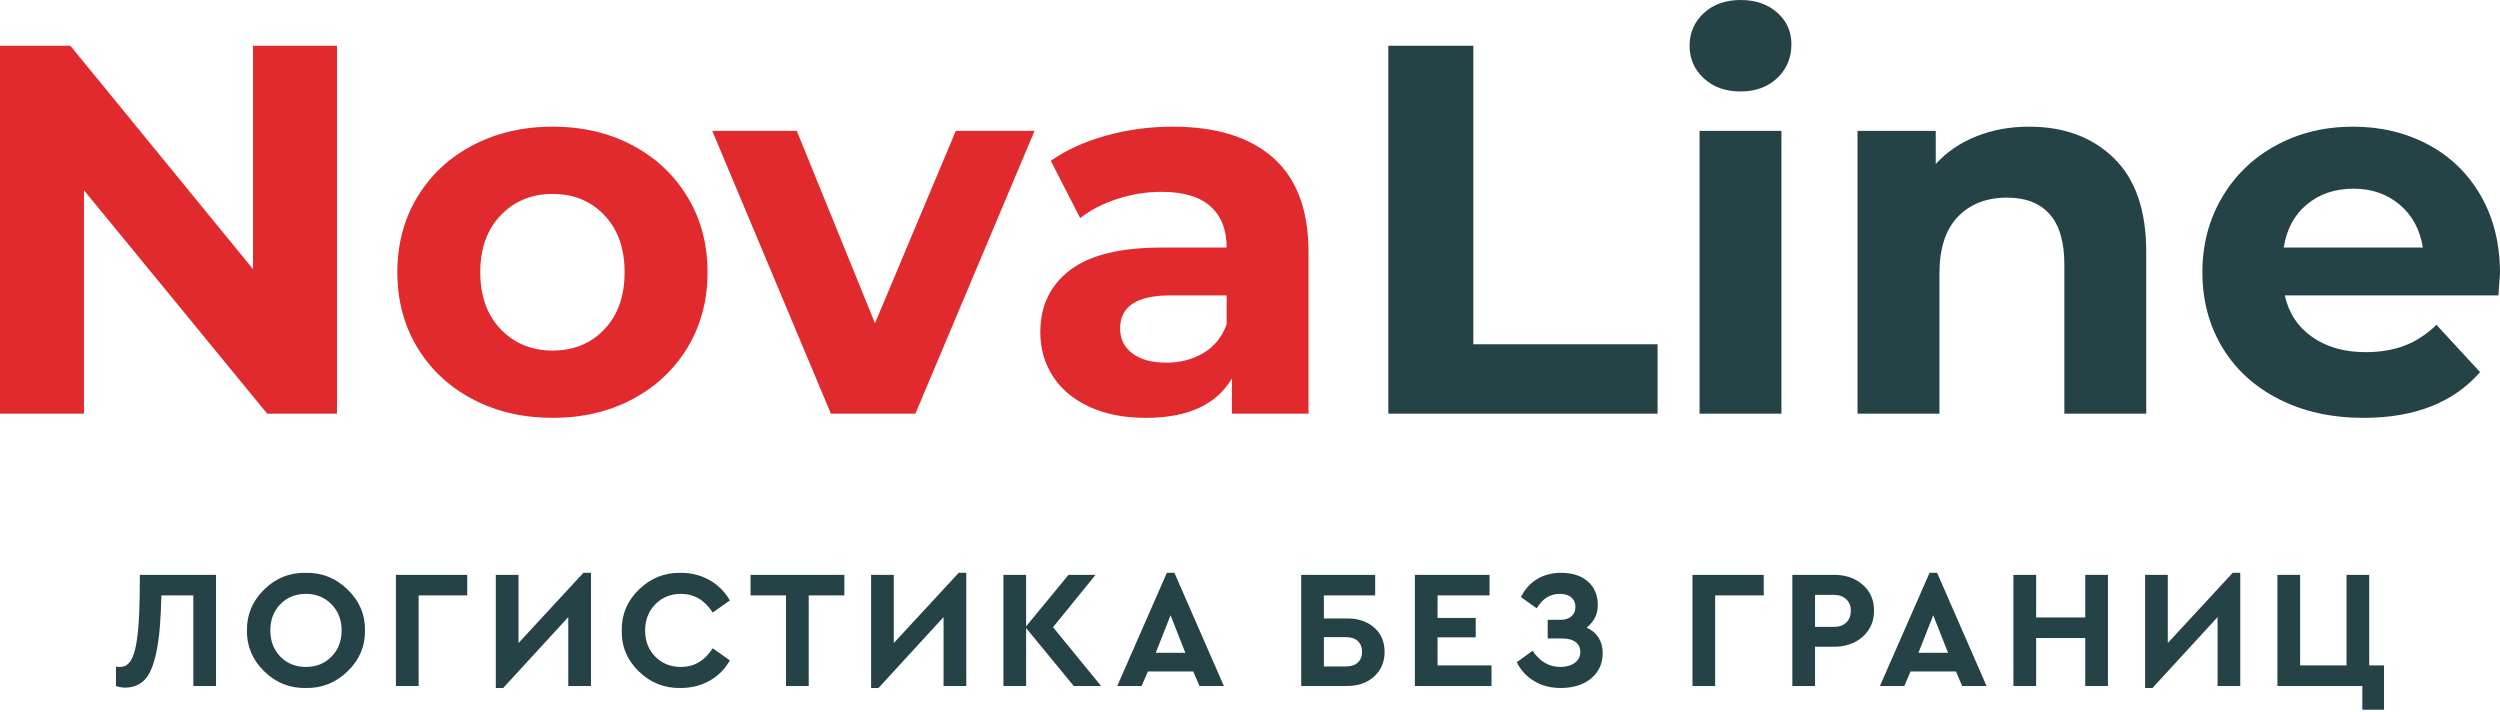
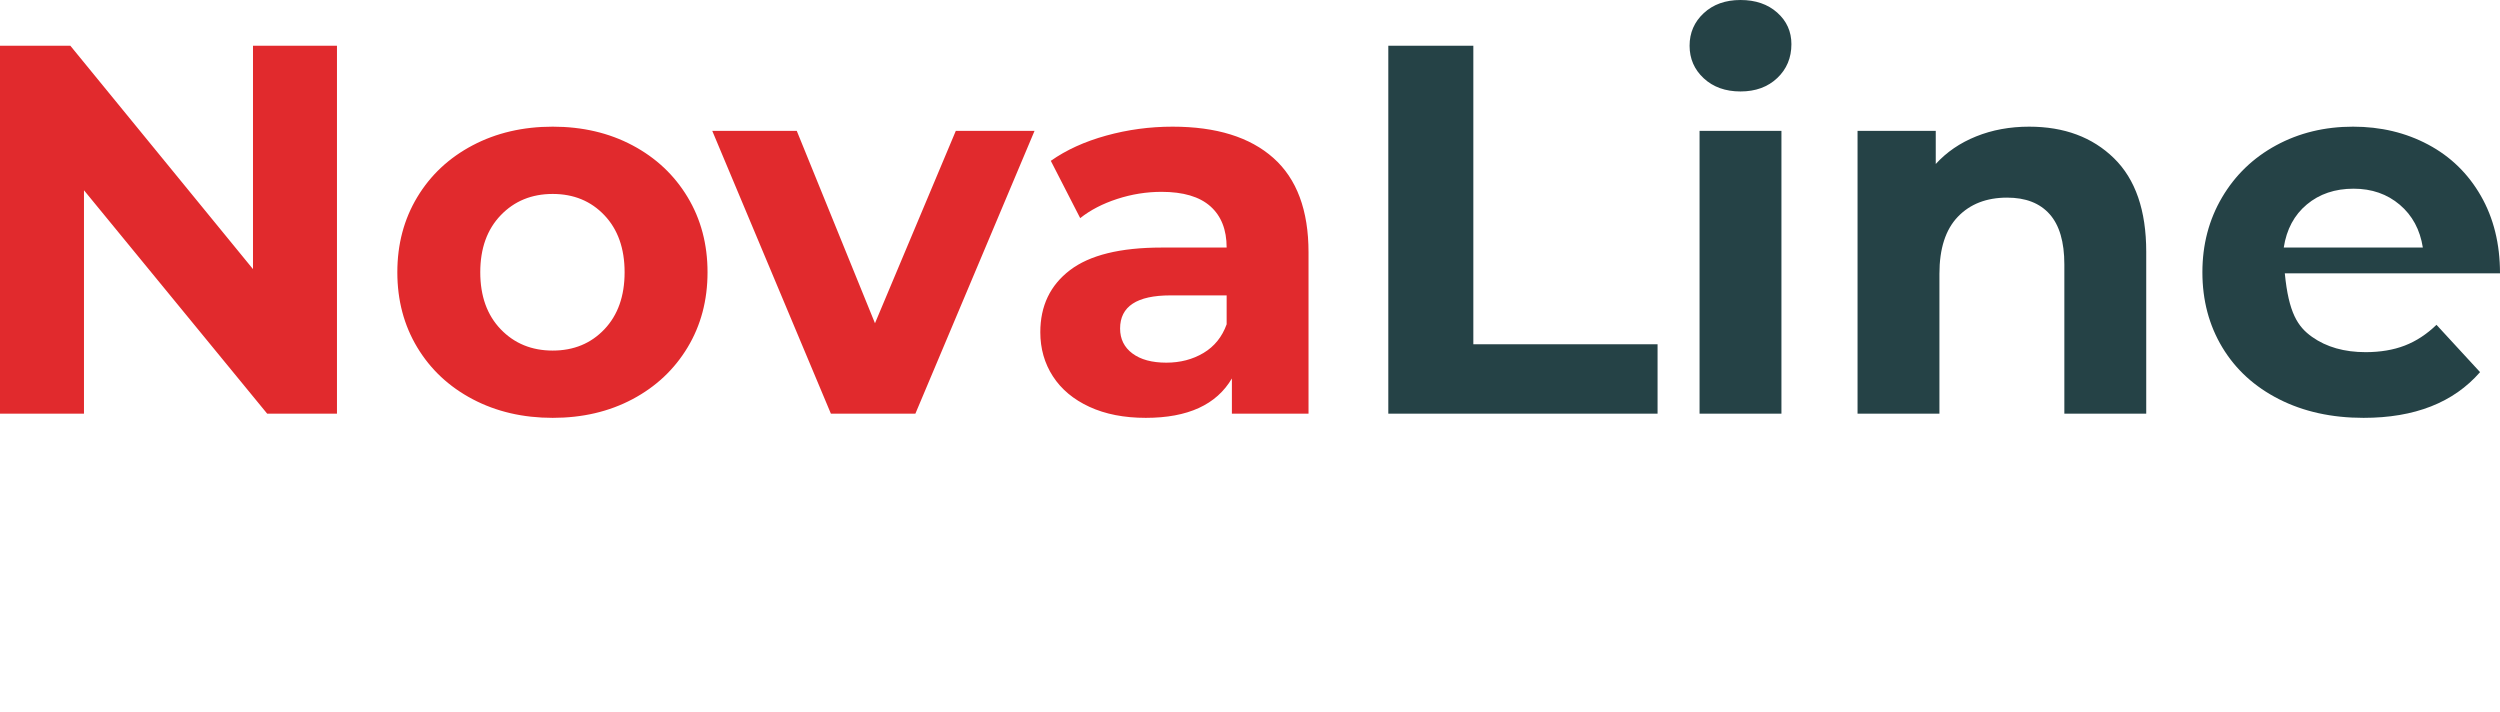
<svg xmlns="http://www.w3.org/2000/svg" width="888" height="253" viewBox="0 0 888 253" fill="none">
-   <path d="M49.675 204.185H76.73V243.657H68.668V211.481H57.32C57.16 219.894 56.593 226.492 55.618 231.277C54.642 236.061 53.289 239.401 51.556 241.294C49.824 243.188 47.505 244.175 44.598 244.255C43.404 244.255 42.269 244.056 41.194 243.657V236.779C41.513 236.859 42.05 236.898 42.807 236.898C45.196 236.898 46.898 234.925 47.914 230.978C48.929 227.031 49.496 220.531 49.615 211.481L49.675 204.185ZM87.719 223.921C87.639 218.299 89.68 213.455 93.841 209.388C98.002 205.321 102.929 203.347 108.623 203.467C114.316 203.347 119.263 205.321 123.464 209.388C127.664 213.455 129.725 218.299 129.645 223.921C129.725 229.542 127.664 234.387 123.464 238.453C119.263 242.52 114.316 244.494 108.623 244.375C102.929 244.494 98.002 242.52 93.841 238.453C89.68 234.387 87.639 229.542 87.719 223.921ZM121.344 223.921C121.344 220.173 120.139 217.073 117.73 214.621C115.321 212.169 112.305 210.943 108.682 210.943C105.019 210.943 101.993 212.159 99.604 214.591C97.215 217.023 96.021 220.133 96.021 223.921C96.021 227.708 97.215 230.818 99.604 233.25C101.993 235.683 105.019 236.898 108.682 236.898C112.305 236.898 115.321 235.683 117.73 233.25C120.139 230.818 121.344 227.708 121.344 223.921ZM140.634 243.657V204.185H165.957V211.481H148.697V243.657H140.634ZM207.226 203.467H209.913V243.657H201.851V219.196L178.738 244.375H176.11V204.185H184.173V228.406L207.226 203.467ZM220.843 223.921C220.763 218.259 222.814 213.405 226.995 209.358C231.175 205.311 236.132 203.347 241.866 203.467C245.609 203.467 249.003 204.334 252.049 206.069C255.094 207.803 257.493 210.205 259.245 213.275L253.154 217.581C250.327 213.156 246.564 210.943 241.866 210.943C238.203 210.943 235.167 212.179 232.758 214.651C230.349 217.123 229.144 220.233 229.144 223.98C229.144 227.728 230.349 230.818 232.758 233.25C235.167 235.683 238.203 236.898 241.866 236.898C246.564 236.898 250.327 234.686 253.154 230.26L259.245 234.566C257.533 237.636 255.144 240.038 252.079 241.773C249.013 243.507 245.589 244.375 241.806 244.375C236.033 244.494 231.066 242.53 226.905 238.483C222.744 234.437 220.723 229.583 220.843 223.921ZM279.193 243.657V211.481H266.592V204.185H299.917V211.481H287.256V243.657H279.193ZM340.529 203.467H343.217V243.657H335.154V219.196L312.041 244.375H309.413V204.185H317.476V228.406L340.529 203.467ZM391.115 243.657H381.381L364.479 223.083V243.657H356.416V204.185H364.479V222.485L379.529 204.185H389.145L374.035 222.784L391.115 243.657ZM426.054 243.657L423.844 238.513H407.719L405.509 243.657H396.849L414.468 203.467H417.155L434.714 243.657H426.054ZM421.037 231.875L415.781 218.538L410.526 231.875H421.037ZM462.186 243.657V204.185H488.465V211.481H470.249V219.675H478.551C482.492 219.675 485.688 220.761 488.136 222.934C490.585 225.107 491.809 227.968 491.809 231.516C491.809 235.105 490.575 238.025 488.107 240.278C485.638 242.53 482.453 243.657 478.551 243.657H462.186ZM470.249 236.719H478.133C479.924 236.719 481.318 236.251 482.313 235.314C483.308 234.377 483.806 233.111 483.806 231.516C483.806 229.921 483.308 228.655 482.313 227.719C481.318 226.781 479.924 226.313 478.133 226.313H470.249V236.719ZM502.559 243.657V204.185H529.077V211.481H510.622V219.495H524.179V226.373H510.622V236.36H529.793V243.657H502.559ZM569.271 231.995C569.271 235.702 567.907 238.693 565.18 240.965C562.452 243.238 558.819 244.375 554.28 244.375C550.816 244.375 547.72 243.567 544.993 241.952C542.265 240.338 540.185 238.095 538.752 235.224L544.366 231.157C546.954 234.985 550.239 236.898 554.22 236.898C556.291 236.898 557.993 236.42 559.326 235.463C560.66 234.506 561.327 233.211 561.327 231.576C561.327 230.101 560.78 228.934 559.685 228.077C558.59 227.22 557.007 226.792 554.937 226.792H549.741V220.153H554.34C555.972 220.153 557.256 219.734 558.192 218.897C559.127 218.06 559.596 216.963 559.596 215.608C559.596 214.172 559.108 213.036 558.132 212.198C557.156 211.362 555.793 210.943 554.041 210.943C550.577 210.943 547.85 212.657 545.859 216.086L540.245 212.079C541.598 209.328 543.5 207.205 545.948 205.71C548.397 204.215 551.234 203.467 554.459 203.467C558.481 203.467 561.666 204.494 564.015 206.547C566.364 208.601 567.539 211.401 567.539 214.95C567.539 218.14 566.225 220.791 563.597 222.904C567.379 224.738 569.271 227.768 569.271 231.995ZM601.163 243.657V204.185H626.486V211.481H609.226V243.657H601.163ZM636.638 243.657V204.185H651.45C655.591 204.185 658.995 205.361 661.663 207.713C664.331 210.066 665.664 213.136 665.664 216.923C665.664 220.671 664.331 223.741 661.663 226.134C658.995 228.525 655.591 229.722 651.45 229.722H644.701V243.657H636.638ZM644.701 222.665H651.45C653.321 222.665 654.785 222.136 655.84 221.08C656.895 220.023 657.423 218.638 657.423 216.923C657.423 215.249 656.875 213.893 655.78 212.857C654.685 211.82 653.242 211.302 651.45 211.302H644.701V222.665ZM696.959 243.657L694.75 238.513H678.624L676.414 243.657H667.755L685.373 203.467H688.061L705.62 243.657H696.959ZM691.943 231.875L686.687 218.538L681.431 231.875H691.943ZM715.175 243.657V204.185H723.238V219.316H740.677V204.185H748.74V243.657H740.677V226.612H723.238V243.657H715.175ZM793.055 203.467H795.742V243.657H787.679V219.196L764.566 244.375H761.938V204.185H770.001V228.406L793.055 203.467ZM839.102 252.089V243.657H808.941V204.185H817.004V236.36H833.488V204.185H841.55V236.36H846.806V252.089H839.102Z" fill="#254246" />
  <path d="M119.693 16.242V146.928H94.896L29.829 67.583V146.928H0V16.242H24.982L89.863 95.587V16.242H119.693ZM196.318 148.421C185.753 148.421 176.276 146.212 167.886 141.794C159.497 137.375 152.94 131.245 148.217 123.404C143.494 115.563 141.133 106.664 141.133 96.707C141.133 86.75 143.494 77.851 148.217 70.01C152.94 62.169 159.497 56.039 167.886 51.621C176.276 47.202 185.753 44.993 196.318 44.993C206.883 44.993 216.329 47.202 224.657 51.621C232.984 56.039 239.509 62.169 244.232 70.01C248.956 77.851 251.317 86.75 251.317 96.707C251.317 106.664 248.956 115.563 244.232 123.404C239.509 131.245 232.984 137.375 224.657 141.794C216.329 146.212 206.883 148.421 196.318 148.421ZM196.318 124.525C203.775 124.525 209.897 122.004 214.682 116.963C219.467 111.923 221.86 105.17 221.86 96.707C221.86 88.244 219.467 81.492 214.682 76.451C209.897 71.41 203.775 68.89 196.318 68.89C188.86 68.89 182.708 71.41 177.861 76.451C173.013 81.492 170.59 88.244 170.59 96.707C170.59 105.17 173.013 111.923 177.861 116.963C182.708 122.004 188.86 124.525 196.318 124.525ZM367.468 46.486L325.146 146.928H295.13L252.995 46.486H283.011L310.791 114.816L339.502 46.486H367.468ZM416.501 44.993C432.037 44.993 443.969 48.696 452.297 56.102C460.624 63.507 464.788 74.677 464.788 89.613V146.928H437.568V134.419C432.099 143.754 421.907 148.421 406.992 148.421C399.286 148.421 392.605 147.114 386.95 144.501C381.295 141.887 376.976 138.277 373.993 133.672C371.01 129.067 369.518 123.84 369.518 117.99C369.518 108.655 373.03 101.312 380.052 95.96C387.074 90.609 397.919 87.933 412.585 87.933H435.704C435.704 81.585 433.777 76.7 429.924 73.277C426.071 69.854 420.291 68.143 412.585 68.143C407.241 68.143 401.99 68.983 396.831 70.663C391.673 72.343 387.292 74.615 383.687 77.478L373.247 57.128C378.716 53.27 385.272 50.283 392.916 48.167C400.56 46.051 408.421 44.993 416.501 44.993ZM414.263 128.818C419.235 128.818 423.647 127.667 427.5 125.364C431.353 123.062 434.088 119.671 435.704 115.19V104.921H415.755C403.823 104.921 397.857 108.842 397.857 116.684C397.857 120.417 399.317 123.373 402.238 125.551C405.159 127.729 409.167 128.818 414.263 128.818Z" fill="#E12A2D" />
-   <path d="M493.126 16.242H523.329V122.284H588.768V146.928H493.126V16.242ZM603.683 46.486H632.767V146.928H603.683V46.486ZM618.225 32.485C612.88 32.485 608.53 30.929 605.174 27.817C601.819 24.706 600.141 20.848 600.141 16.242C600.141 11.637 601.819 7.779 605.174 4.667C608.53 1.556 612.88 0 618.225 0C623.57 0 627.919 1.494 631.276 4.481C634.631 7.468 636.309 11.201 636.309 15.682C636.309 20.536 634.631 24.55 631.276 27.724C627.919 30.898 623.57 32.485 618.225 32.485ZM720.765 44.993C733.194 44.993 743.231 48.727 750.875 56.195C758.519 63.663 762.341 74.739 762.341 89.426V146.928H733.256V93.907C733.256 85.941 731.516 79.998 728.036 76.077C724.556 72.157 719.523 70.197 712.935 70.197C705.602 70.197 699.76 72.468 695.41 77.011C691.06 81.553 688.885 88.306 688.885 97.267V146.928H659.8V46.486H687.58V58.248C691.433 54.017 696.218 50.749 701.936 48.447C707.653 46.144 713.929 44.993 720.765 44.993ZM888 97.081C888 97.454 887.813 100.068 887.44 104.921H811.561C812.928 111.145 816.159 116.061 821.255 119.671C826.351 123.28 832.69 125.085 840.272 125.085C845.492 125.085 850.122 124.306 854.161 122.751C858.201 121.195 861.96 118.737 865.441 115.377L880.915 132.179C871.469 143.007 857.673 148.421 839.526 148.421C828.216 148.421 818.21 146.212 809.51 141.794C800.809 137.375 794.098 131.245 789.375 123.404C784.652 115.563 782.29 106.664 782.29 96.707C782.29 86.874 784.62 78.007 789.281 70.103C793.942 62.2 800.344 56.039 808.485 51.621C816.625 47.202 825.73 44.993 835.798 44.993C845.616 44.993 854.503 47.109 862.458 51.341C870.413 55.572 876.658 61.64 881.195 69.543C885.731 77.447 888 86.626 888 97.081ZM835.984 67.023C829.397 67.023 823.865 68.89 819.391 72.624C814.916 76.358 812.182 81.461 811.188 87.933H860.594C859.599 81.585 856.865 76.513 852.391 72.717C847.916 68.921 842.447 67.023 835.984 67.023Z" fill="#254246" />
+   <path d="M493.126 16.242H523.329V122.284H588.768V146.928H493.126V16.242ZM603.683 46.486H632.767V146.928H603.683V46.486ZM618.225 32.485C612.88 32.485 608.53 30.929 605.174 27.817C601.819 24.706 600.141 20.848 600.141 16.242C600.141 11.637 601.819 7.779 605.174 4.667C608.53 1.556 612.88 0 618.225 0C623.57 0 627.919 1.494 631.276 4.481C634.631 7.468 636.309 11.201 636.309 15.682C636.309 20.536 634.631 24.55 631.276 27.724C627.919 30.898 623.57 32.485 618.225 32.485ZM720.765 44.993C733.194 44.993 743.231 48.727 750.875 56.195C758.519 63.663 762.341 74.739 762.341 89.426V146.928H733.256V93.907C733.256 85.941 731.516 79.998 728.036 76.077C724.556 72.157 719.523 70.197 712.935 70.197C705.602 70.197 699.76 72.468 695.41 77.011C691.06 81.553 688.885 88.306 688.885 97.267V146.928H659.8V46.486H687.58V58.248C691.433 54.017 696.218 50.749 701.936 48.447C707.653 46.144 713.929 44.993 720.765 44.993ZM888 97.081H811.561C812.928 111.145 816.159 116.061 821.255 119.671C826.351 123.28 832.69 125.085 840.272 125.085C845.492 125.085 850.122 124.306 854.161 122.751C858.201 121.195 861.96 118.737 865.441 115.377L880.915 132.179C871.469 143.007 857.673 148.421 839.526 148.421C828.216 148.421 818.21 146.212 809.51 141.794C800.809 137.375 794.098 131.245 789.375 123.404C784.652 115.563 782.29 106.664 782.29 96.707C782.29 86.874 784.62 78.007 789.281 70.103C793.942 62.2 800.344 56.039 808.485 51.621C816.625 47.202 825.73 44.993 835.798 44.993C845.616 44.993 854.503 47.109 862.458 51.341C870.413 55.572 876.658 61.64 881.195 69.543C885.731 77.447 888 86.626 888 97.081ZM835.984 67.023C829.397 67.023 823.865 68.89 819.391 72.624C814.916 76.358 812.182 81.461 811.188 87.933H860.594C859.599 81.585 856.865 76.513 852.391 72.717C847.916 68.921 842.447 67.023 835.984 67.023Z" fill="#254246" />
</svg>